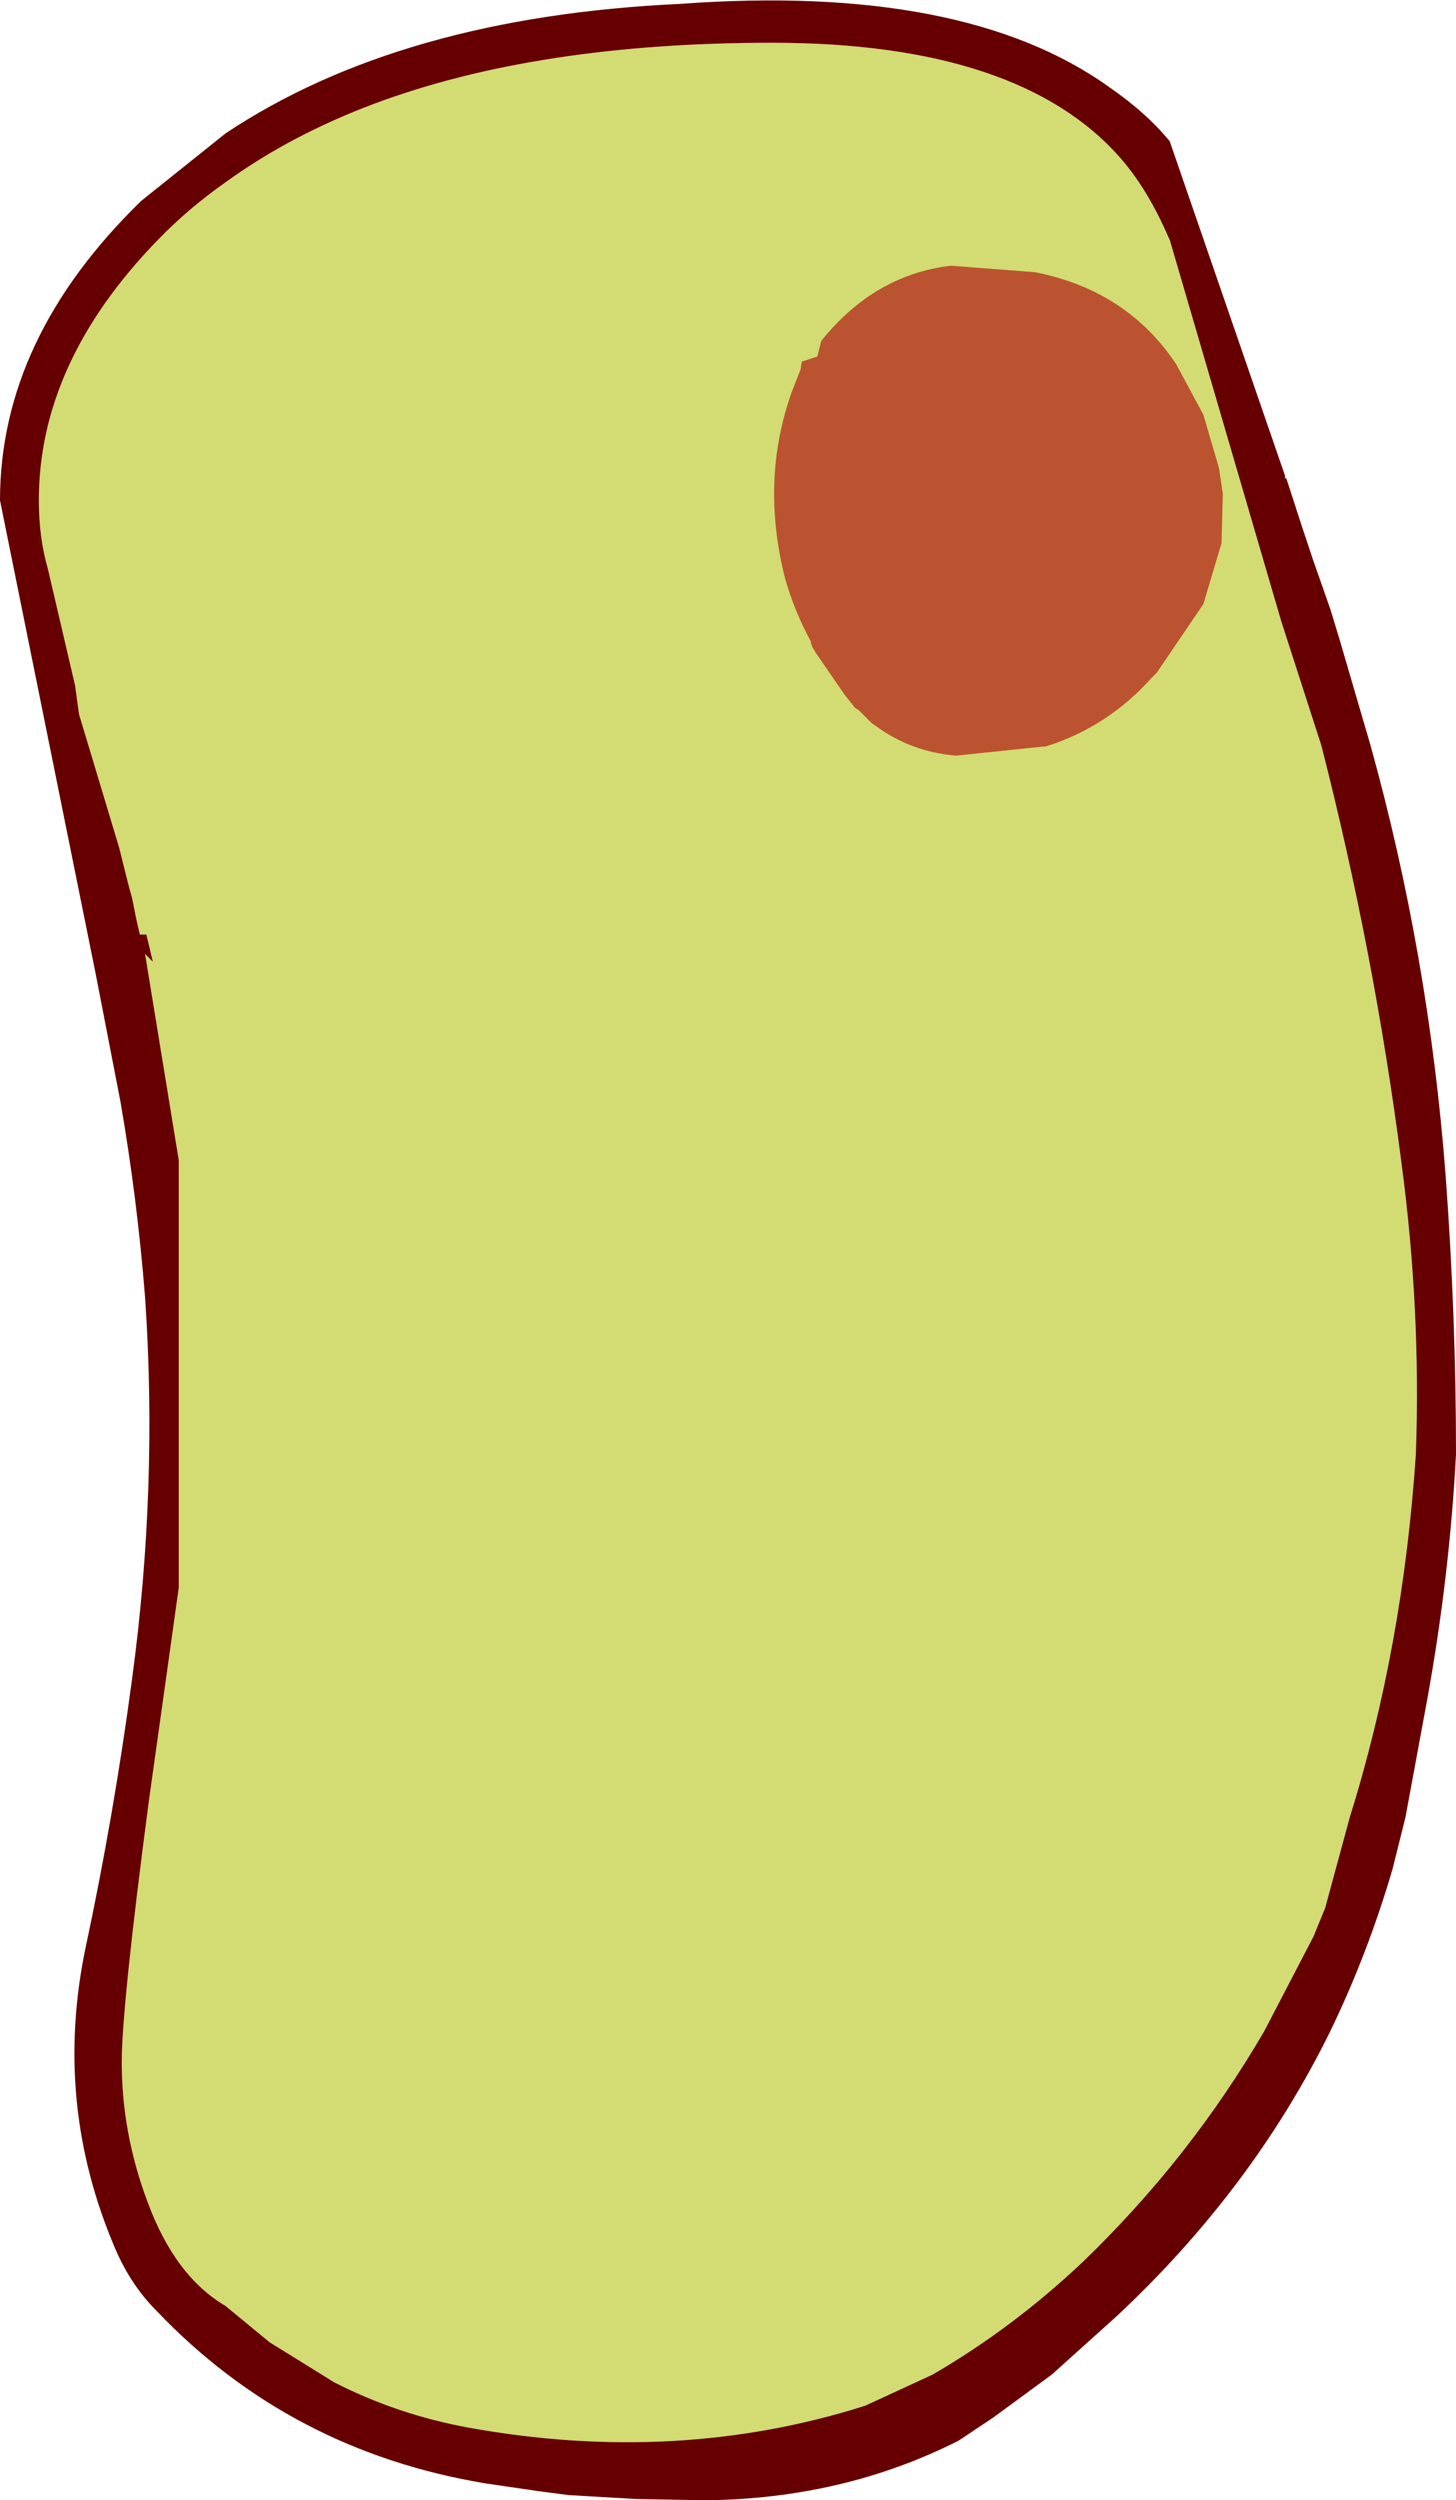
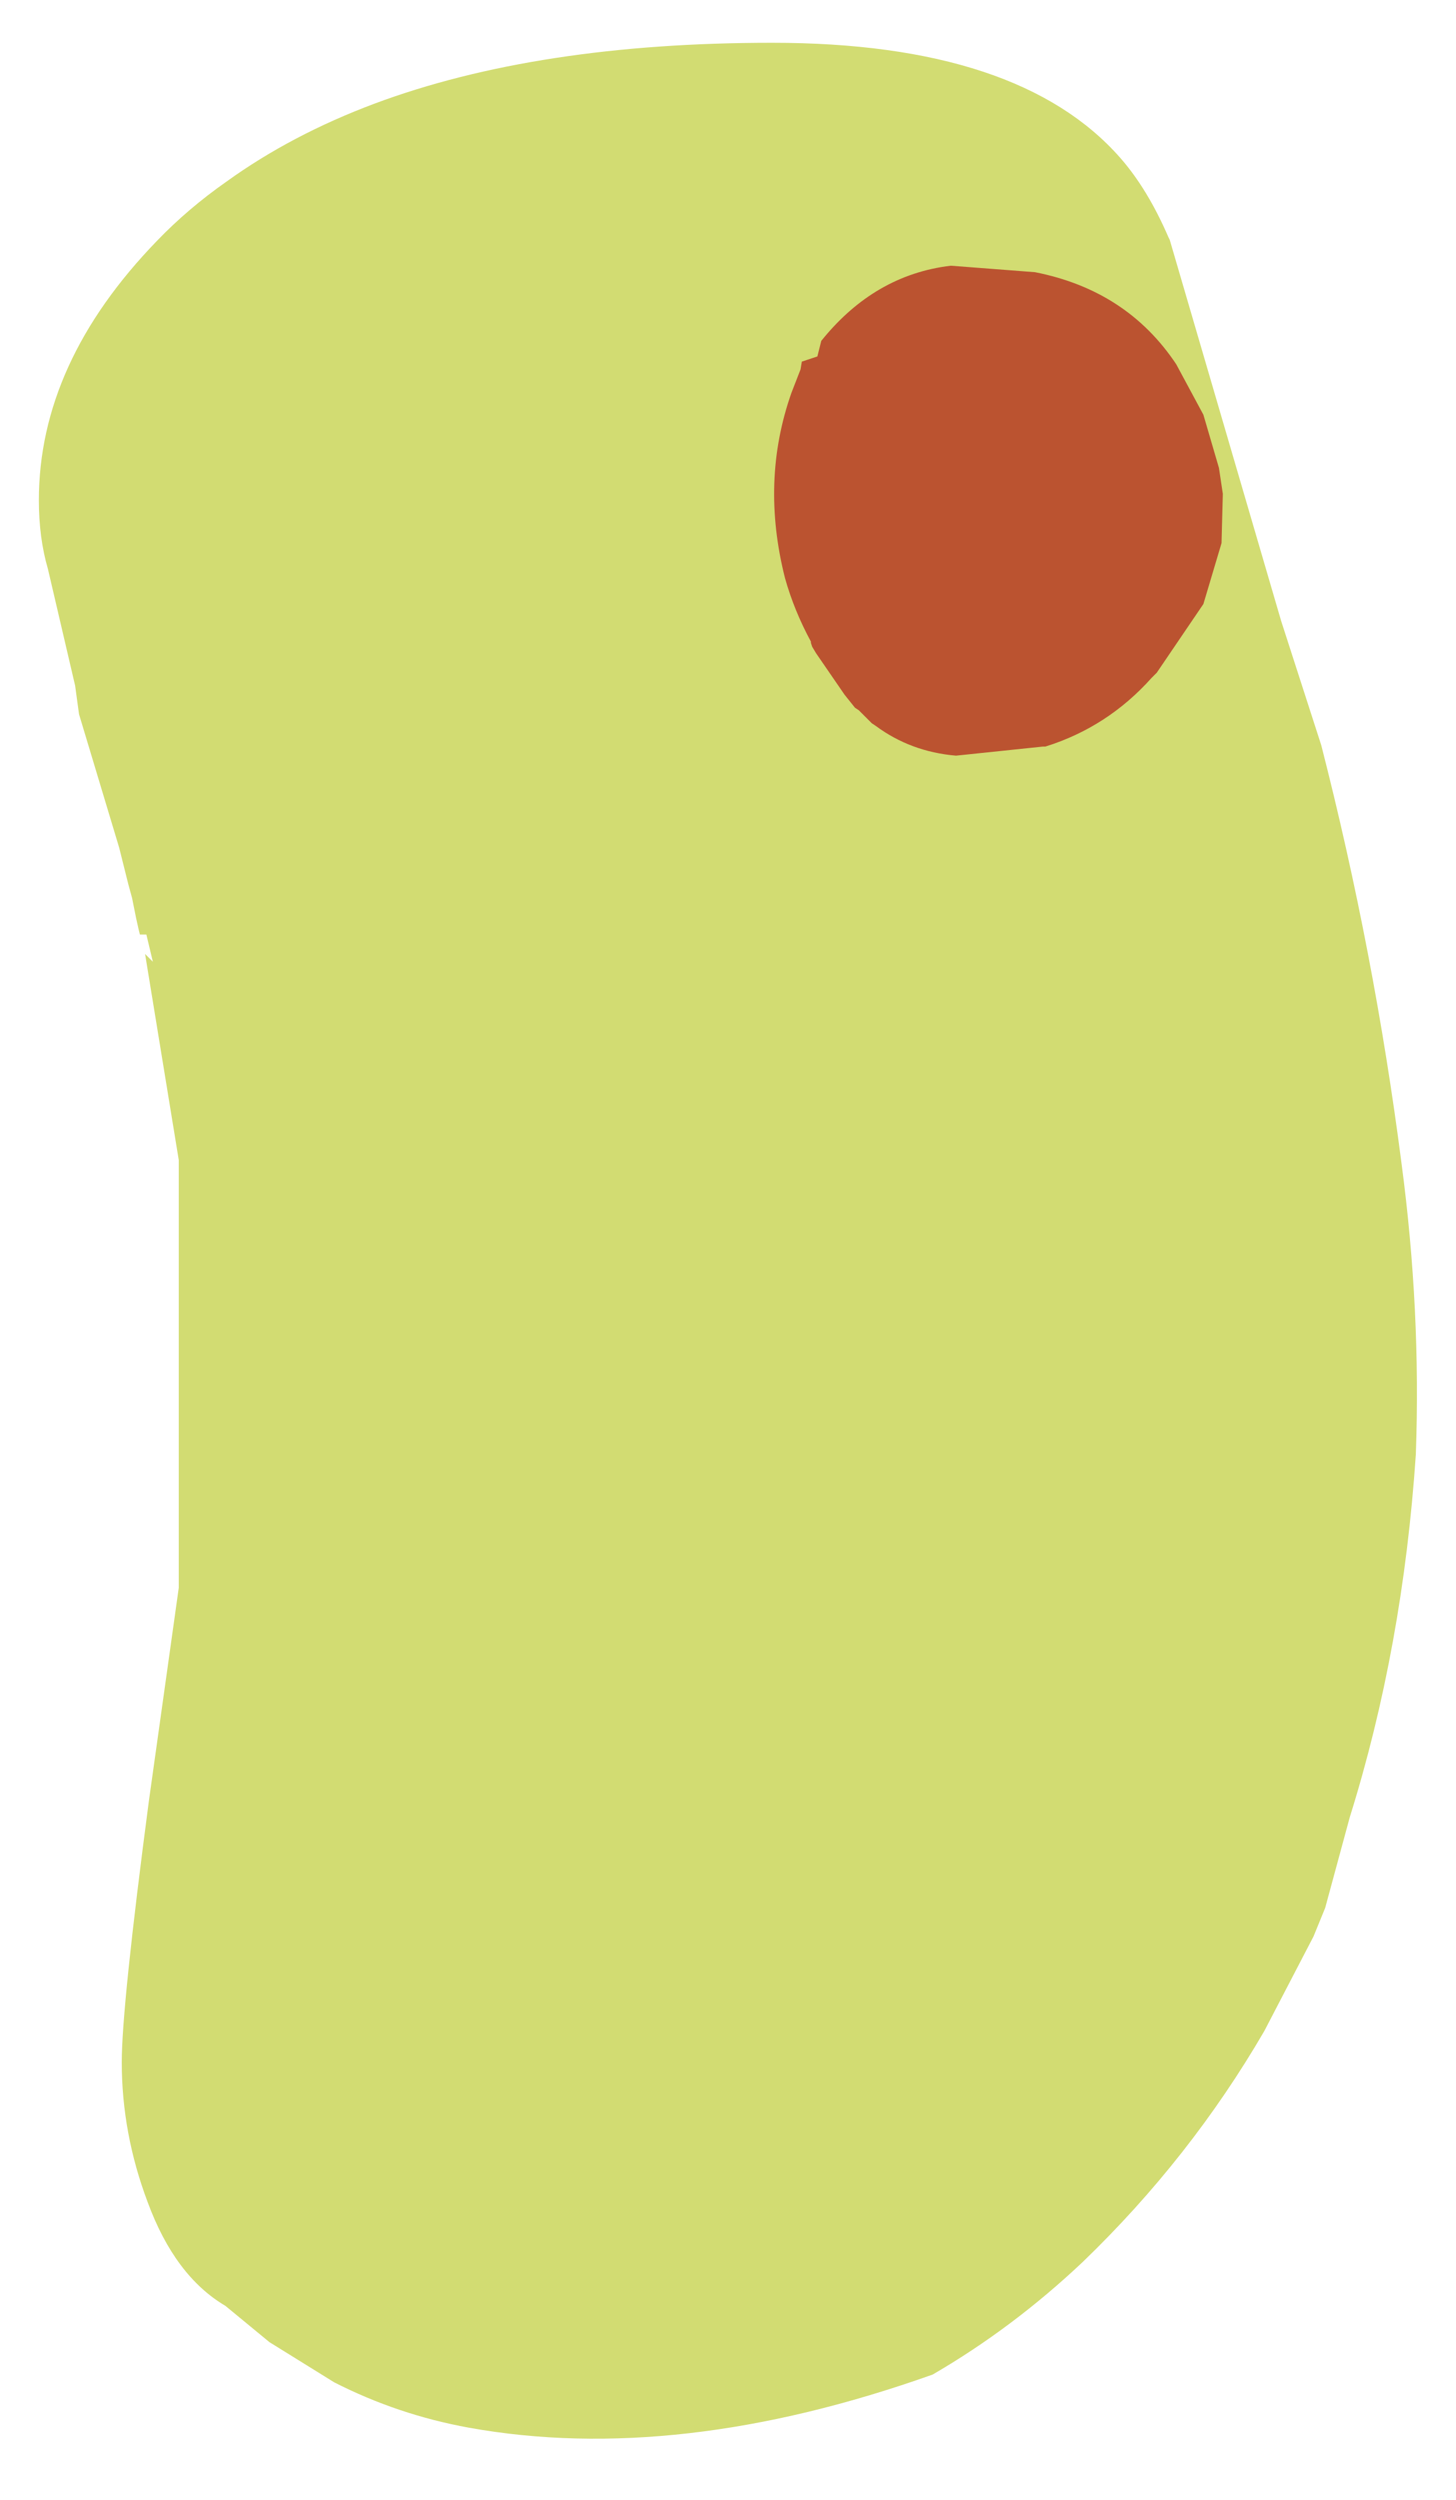
<svg xmlns="http://www.w3.org/2000/svg" height="96.45px" width="56.2px">
  <g transform="matrix(1.0, 0.0, 0.0, 1.0, 0.0, 0.0)">
-     <path d="M49.45 23.95 L51.0 28.75 Q53.05 36.75 54.1 44.9 54.85 50.55 54.65 56.1 54.15 63.55 52.1 70.1 L51.15 73.6 50.7 74.7 48.8 78.35 Q45.95 83.25 41.8 87.25 39.1 89.8 36.0 91.6 L33.4 92.8 Q26.15 95.1 18.1 93.65 15.35 93.15 12.9 91.9 L10.4 90.35 8.7 88.95 Q6.75 87.8 5.7 84.95 4.7 82.3 4.7 79.55 4.7 77.4 5.75 69.45 L6.9 61.25 6.9 44.75 5.6 36.8 5.9 37.1 5.65 36.05 5.4 36.05 5.35 35.85 5.25 35.4 5.1 34.65 4.95 34.1 4.6 32.7 3.05 27.55 2.9 26.45 1.85 21.95 Q1.5 20.75 1.5 19.3 1.5 14.0 6.05 9.3 7.25 8.05 8.75 7.0 11.25 5.2 14.45 4.0 20.75 1.65 29.8 1.65 39.35 1.65 43.25 6.1 44.3 7.3 45.1 9.15 L45.15 9.25 49.45 23.95 49.4 23.95 49.45 23.95" fill="#d2dc72" fill-rule="evenodd" stroke="none" />
+     <path d="M49.45 23.95 L51.0 28.75 Q53.05 36.75 54.1 44.9 54.85 50.55 54.65 56.1 54.15 63.55 52.1 70.1 L51.15 73.6 50.7 74.7 48.8 78.35 Q45.95 83.25 41.8 87.25 39.1 89.8 36.0 91.6 Q26.15 95.1 18.1 93.65 15.35 93.15 12.9 91.9 L10.4 90.35 8.7 88.95 Q6.75 87.8 5.7 84.95 4.7 82.3 4.7 79.55 4.7 77.4 5.75 69.45 L6.9 61.25 6.9 44.75 5.6 36.8 5.9 37.1 5.65 36.05 5.4 36.05 5.35 35.85 5.25 35.4 5.1 34.65 4.95 34.1 4.6 32.7 3.05 27.55 2.9 26.45 1.85 21.95 Q1.5 20.75 1.5 19.3 1.5 14.0 6.05 9.3 7.25 8.05 8.75 7.0 11.25 5.2 14.45 4.0 20.75 1.65 29.8 1.65 39.35 1.65 43.25 6.1 44.3 7.3 45.1 9.15 L45.15 9.25 49.45 23.95 49.4 23.95 49.45 23.95" fill="#d2dc72" fill-rule="evenodd" stroke="none" />
    <path d="M49.45 23.95 L49.4 23.95 49.45 23.95" fill="#bb5330" fill-rule="evenodd" stroke="none" />
-     <path d="M45.15 5.45 L49.6 18.35 49.6 18.45 49.65 18.45 50.25 20.3 50.7 21.65 51.35 23.5 51.7 24.65 52.9 28.75 Q55.15 36.85 55.8 45.35 56.2 50.75 56.2 56.1 55.95 60.8 55.1 65.5 L54.25 70.1 53.75 72.1 Q52.8 75.35 51.35 78.35 48.35 84.45 43.1 89.35 L40.6 91.6 38.35 93.25 37.0 94.15 Q32.55 96.4 27.2 96.45 L24.55 96.4 21.95 96.25 20.8 96.1 18.75 95.8 Q11.2 94.55 6.05 89.15 5.05 88.15 4.45 86.75 2.05 81.15 3.3 75.15 4.4 70.0 5.1 64.75 6.1 57.35 5.6 50.05 5.3 46.25 4.65 42.5 L3.7 37.6 0.0 19.3 Q0.0 13.05 5.45 7.75 L8.7 5.15 Q15.45 0.65 26.25 0.15 37.2 -0.65 42.8 3.35 44.25 4.35 45.15 5.45 M49.45 23.95 L45.15 9.25 45.1 9.15 Q44.3 7.3 43.25 6.1 39.35 1.65 29.8 1.65 20.75 1.65 14.45 4.0 11.25 5.2 8.75 7.0 7.25 8.05 6.05 9.3 1.5 14.0 1.5 19.3 1.5 20.75 1.85 21.95 L2.9 26.45 3.05 27.55 4.6 32.7 4.95 34.1 5.1 34.65 5.25 35.4 5.35 35.85 5.4 36.05 5.65 36.05 5.9 37.1 5.6 36.8 6.9 44.75 6.9 61.25 5.75 69.45 Q4.7 77.4 4.7 79.55 4.7 82.3 5.7 84.95 6.75 87.8 8.7 88.95 L10.4 90.35 12.9 91.9 Q15.35 93.15 18.1 93.65 26.15 95.1 33.4 92.8 L36.0 91.6 Q39.1 89.8 41.8 87.25 45.95 83.25 48.8 78.35 L50.7 74.7 51.15 73.6 52.1 70.1 Q54.15 63.55 54.65 56.1 54.85 50.55 54.1 44.9 53.05 36.75 51.0 28.75 L49.45 23.95" fill="#660000" fill-rule="evenodd" stroke="none" />
    <path d="M44.45 26.15 Q42.75 28.05 40.35 28.8 L40.25 28.8 36.9 29.15 Q35.15 29.0 33.8 28.0 L33.65 27.9 33.15 27.4 33.0 27.3 32.6 26.8 31.5 25.2 31.35 24.95 31.3 24.8 31.3 24.75 Q30.65 23.55 30.3 22.3 29.35 18.55 30.55 15.15 L30.9 14.25 30.95 13.95 31.55 13.75 31.7 13.15 Q33.75 10.6 36.7 10.25 L39.95 10.5 Q43.5 11.2 45.4 14.05 L46.45 16.0 47.05 18.05 47.2 19.05 47.15 20.95 46.45 23.3 44.65 25.95 44.45 26.15" fill="#bb5330" fill-rule="evenodd" stroke="none" />
  </g>
</svg>